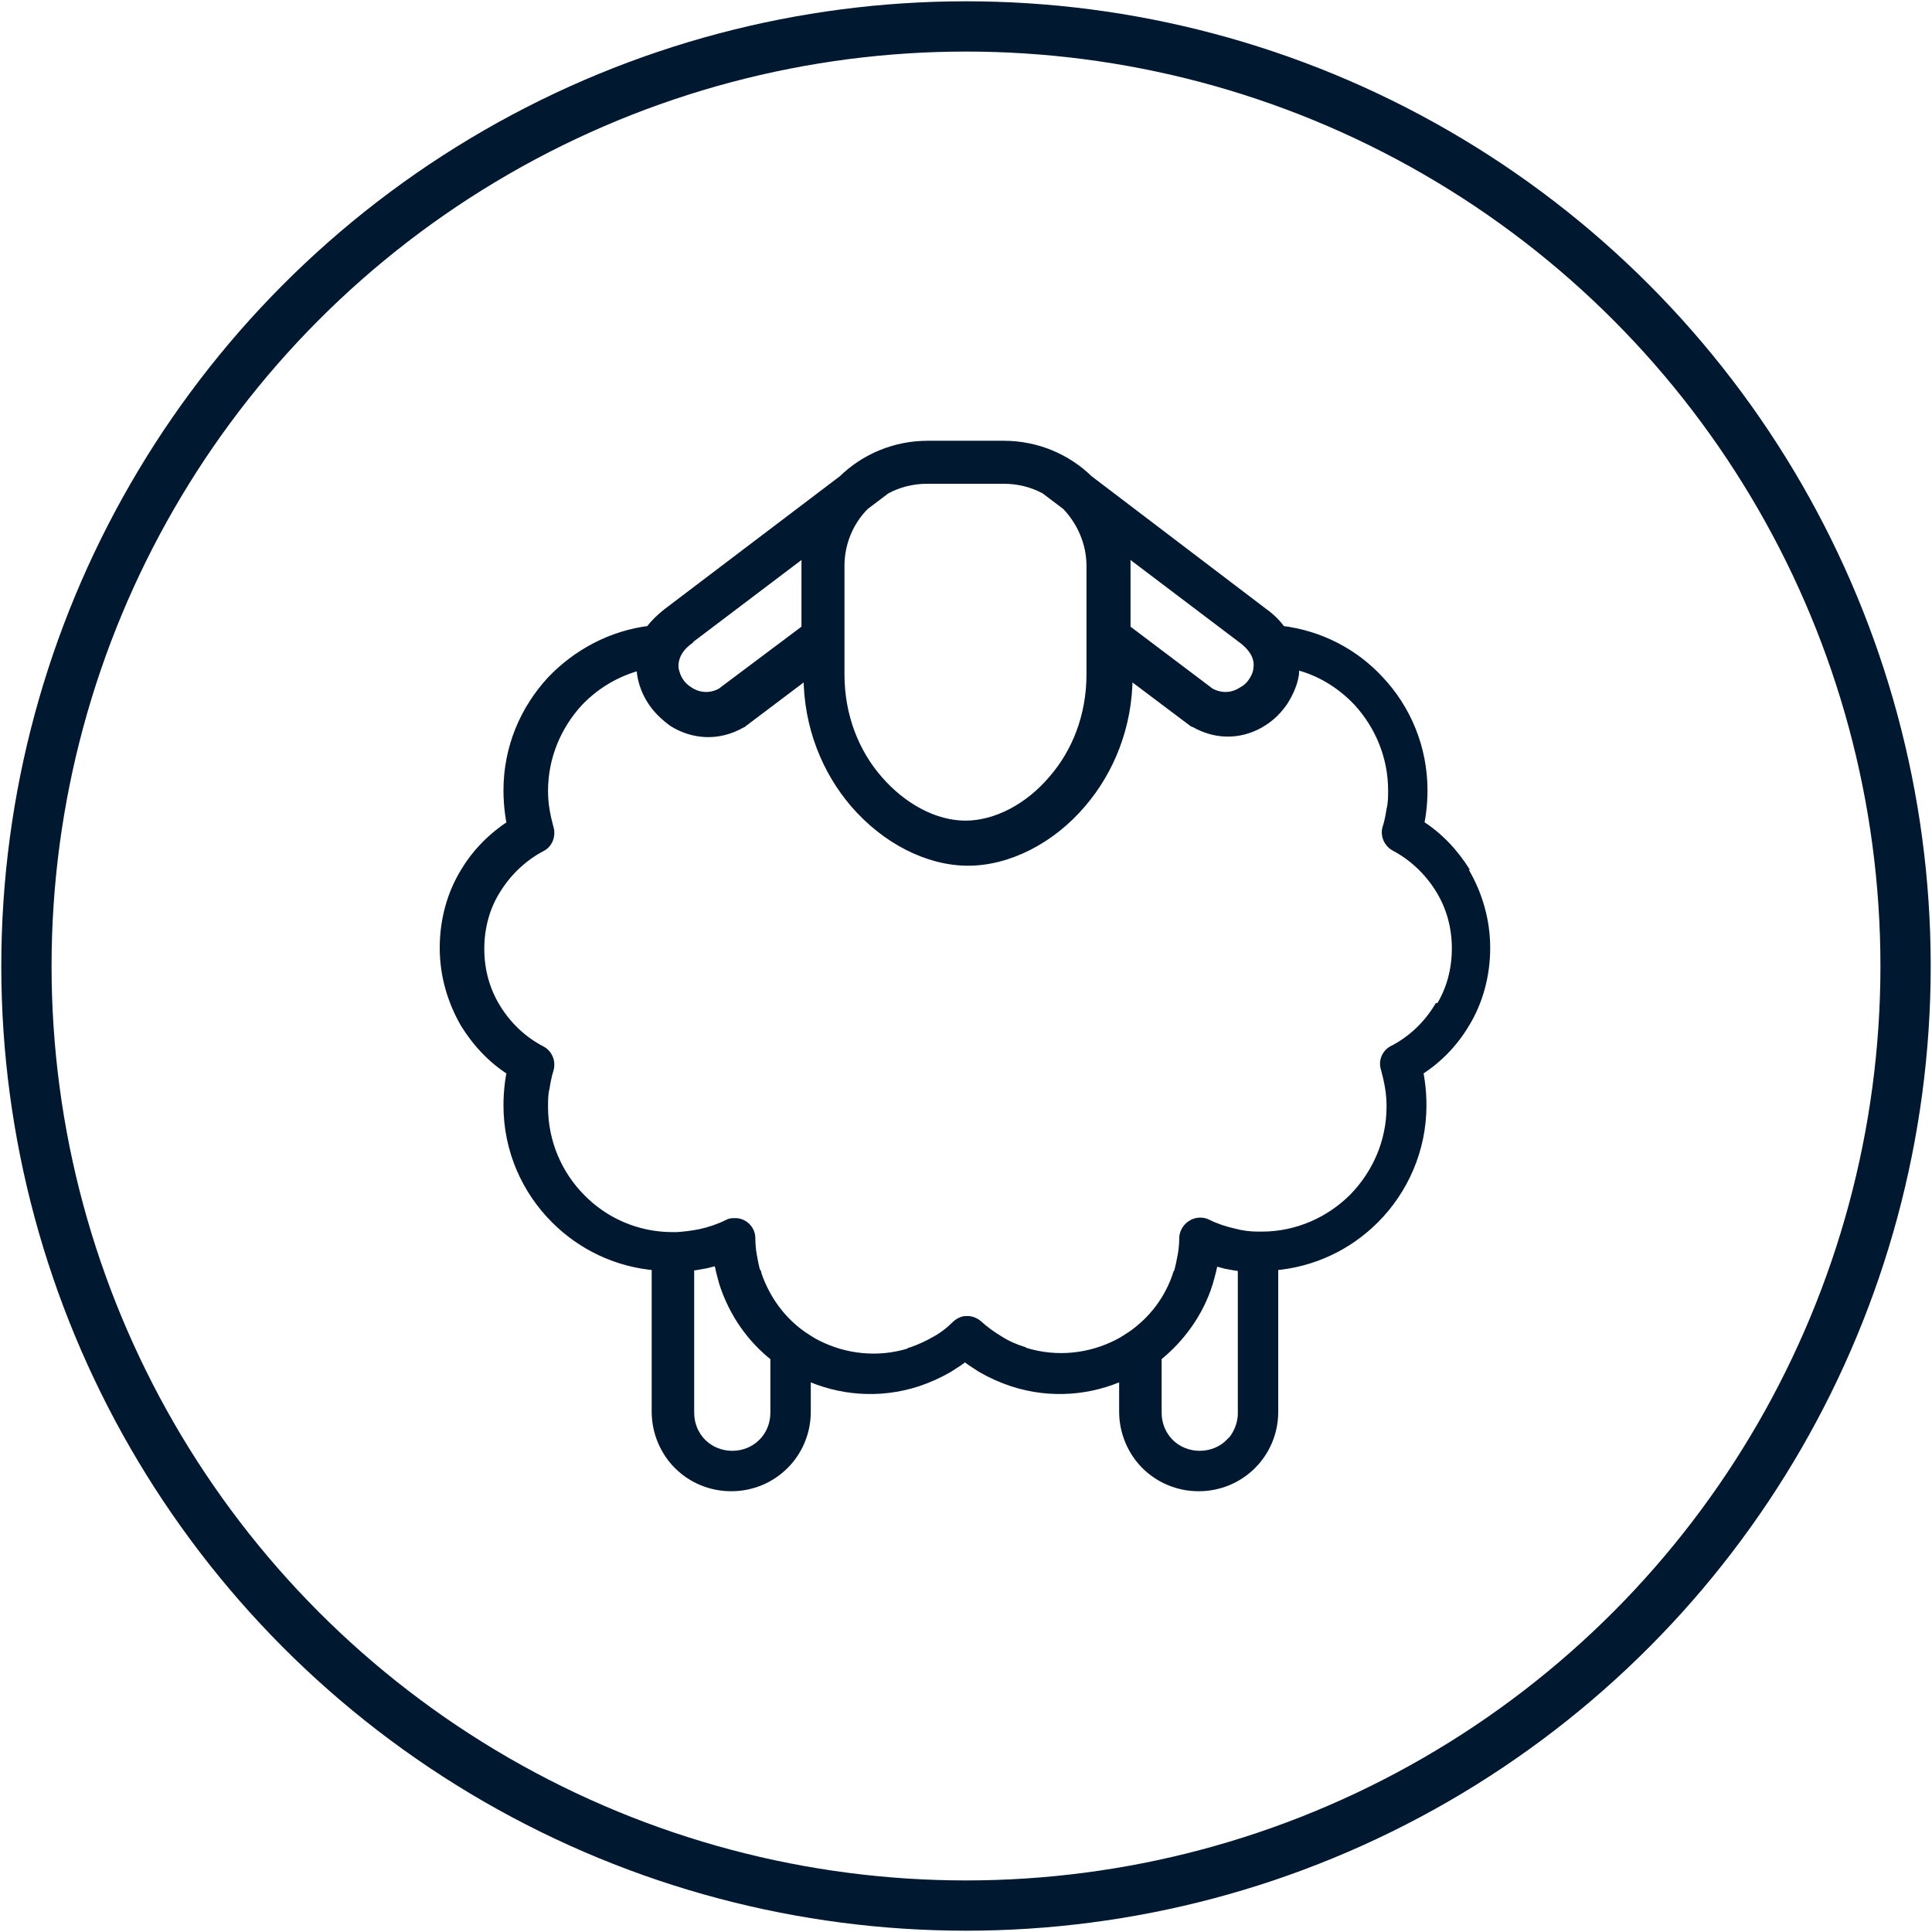
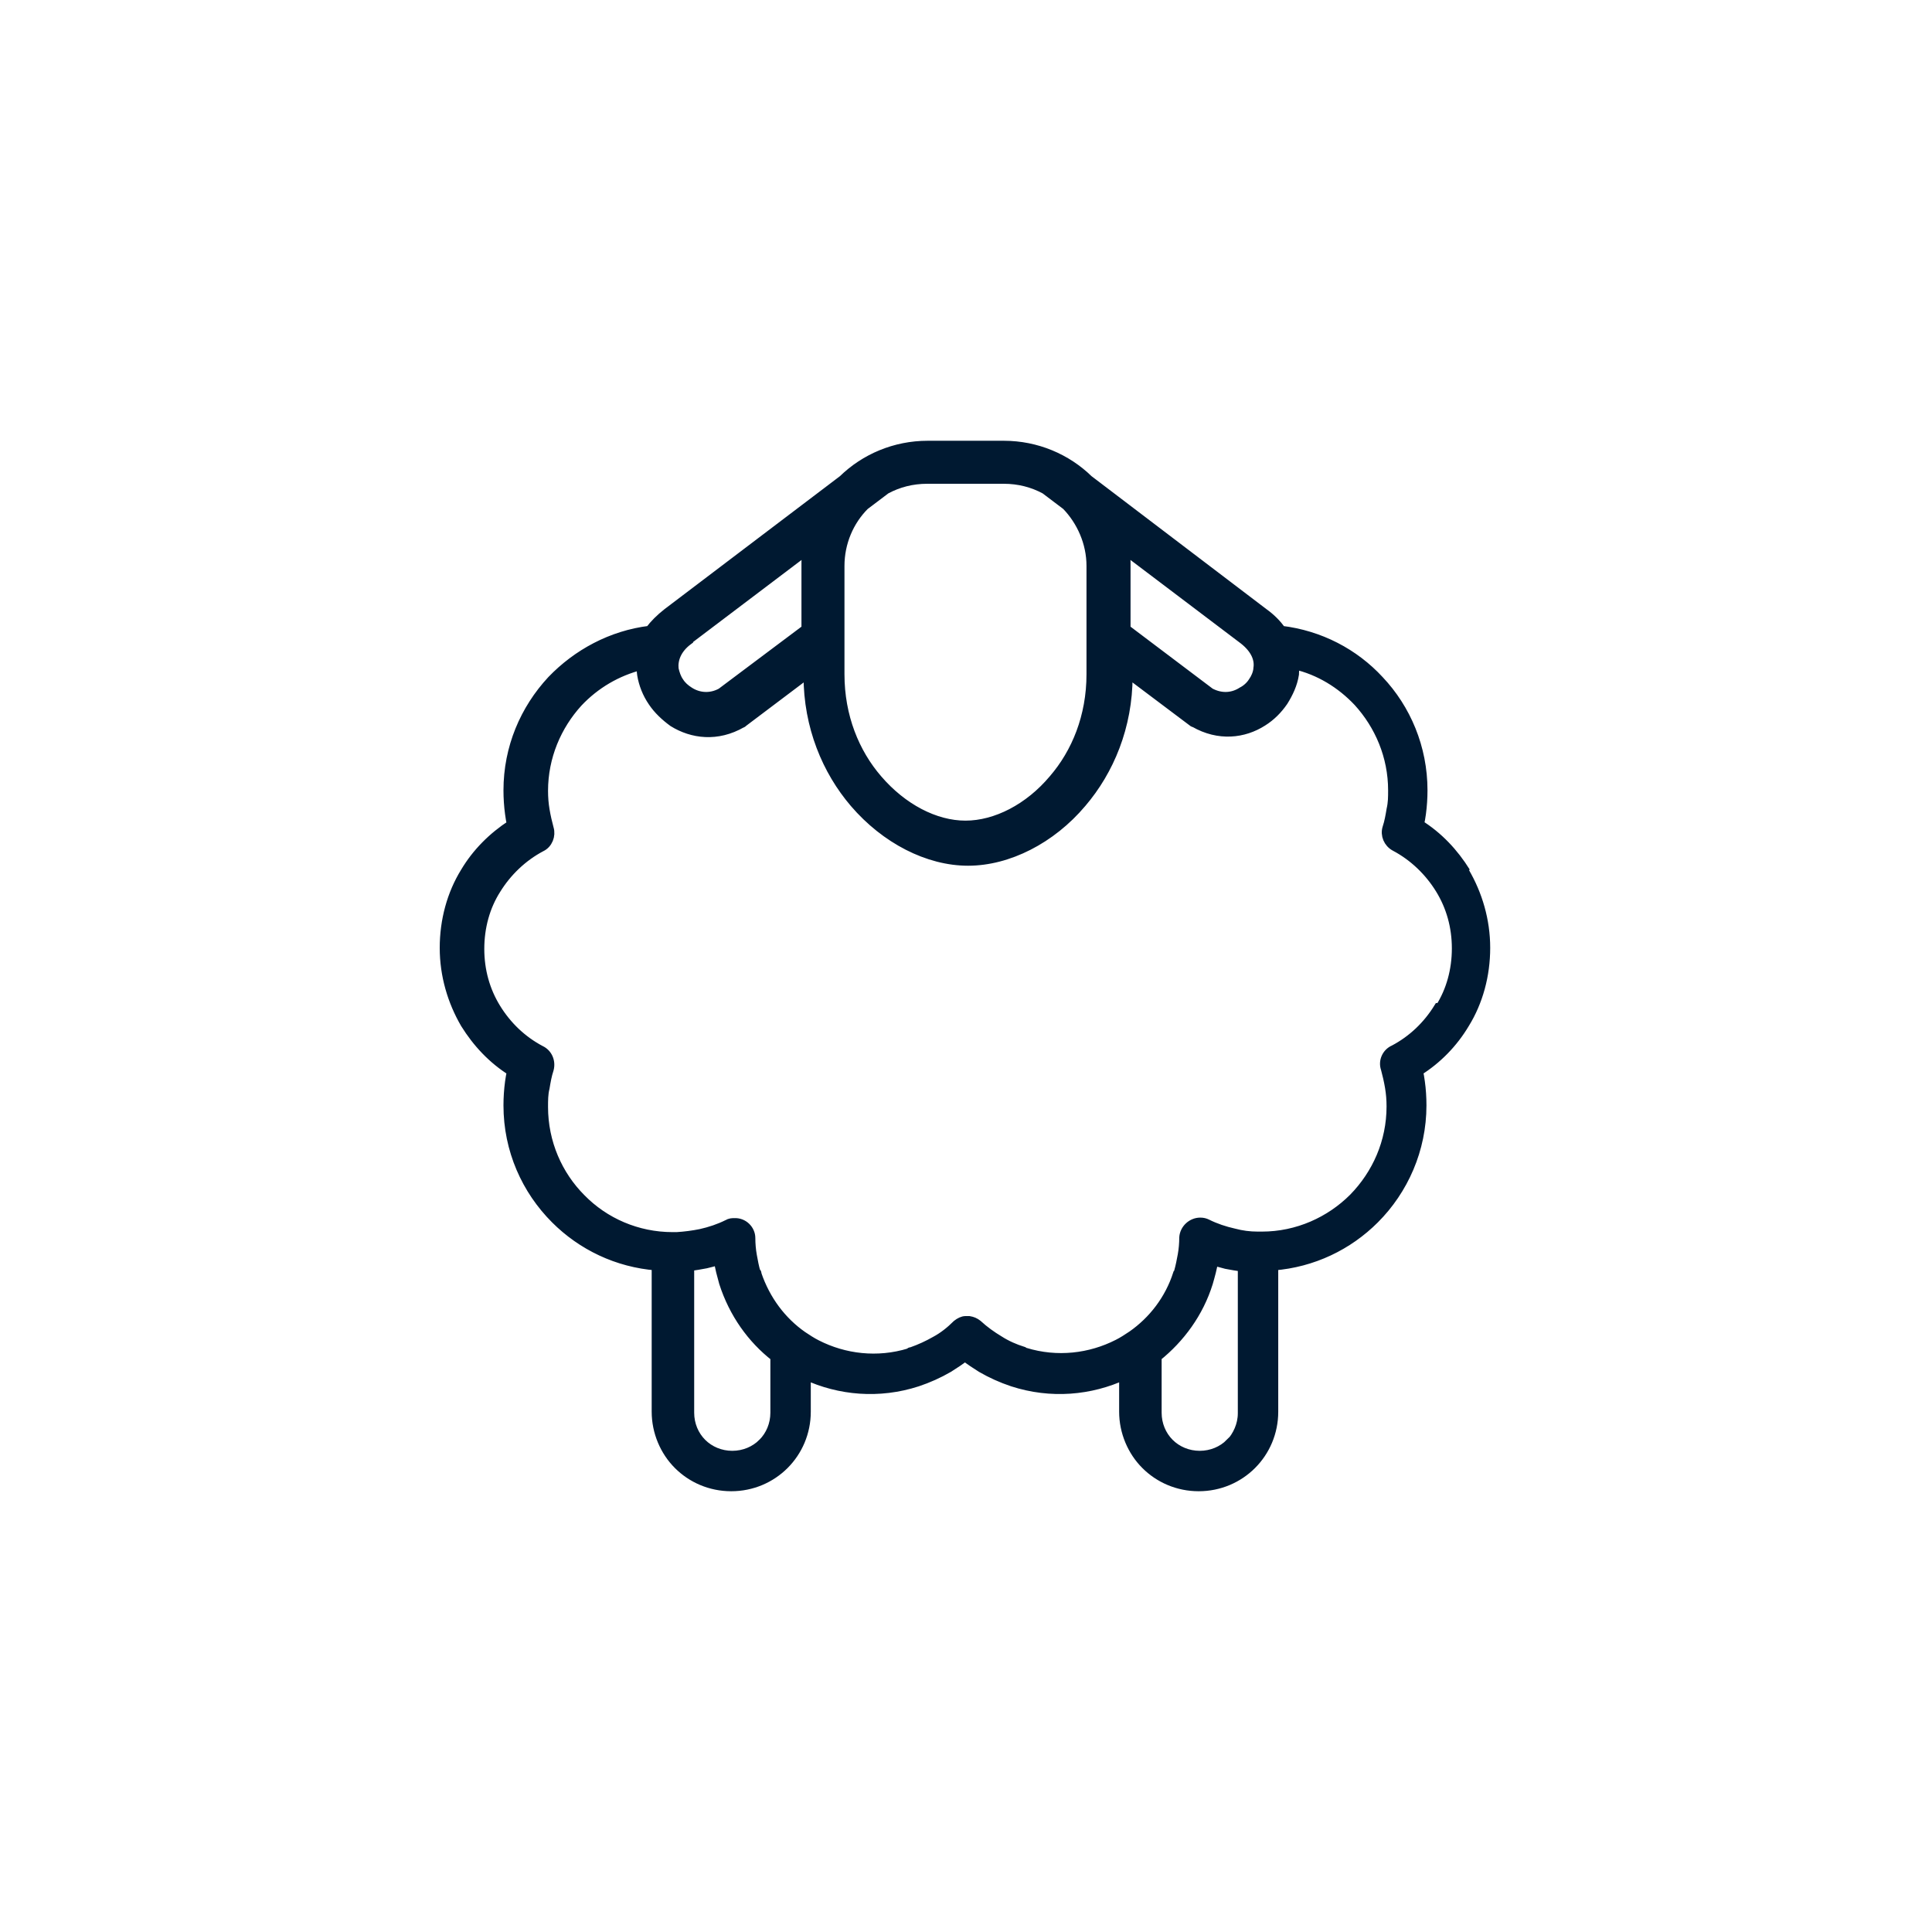
<svg xmlns="http://www.w3.org/2000/svg" id="Ebene_1" version="1.1" viewBox="0 0 37.28 37.28">
  <defs>
    <style>
      .st0 {
        fill: none;
        stroke-width: .97px;
      }

      .st0, .st1 {
        stroke: #001931;
      }

      .st1 {
        fill: #001931;
        stroke-miterlimit: 10;
        stroke-width: .19px;
      }
    </style>
  </defs>
  <g id="ADJUSTABLE_WAIST">
    <g id="Ellipse_48">
-       <circle class="st0" cx="18.64" cy="18.64" r="18.13" />
-     </g>
+       </g>
  </g>
  <path class="st1" d="M28.28,16.83c-.23-.37-.53-.69-.9-.92.02-.07.03-.14.04-.21.02-.15.03-.3.03-.45,0-.82-.32-1.57-.84-2.12-.48-.52-1.14-.87-1.89-.96-.08-.12-.2-.24-.34-.34l-3.38-2.57c-.42-.41-1-.66-1.63-.66h-1.47c-.63,0-1.21.25-1.63.66l-3.39,2.57c-.14.11-.25.22-.34.34-.74.09-1.4.45-1.89.96-.52.56-.84,1.3-.84,2.12,0,.15.01.3.03.45.01.07.02.15.04.21-.37.24-.68.55-.9.92-.26.42-.4.93-.4,1.46s.15,1.03.4,1.46c.23.37.53.69.9.92-.02.07-.03.14-.04.21-.02.15-.03.3-.03.45,0,.86.35,1.63.91,2.19.51.51,1.19.84,1.95.9v2.82c0,.39.16.76.42,1.02s.62.42,1.02.42.76-.16,1.02-.42.42-.62.42-1.02v-.71c.65.3,1.41.37,2.15.13h0c.21-.07.41-.16.6-.27.11-.07.22-.14.32-.22.1.08.21.15.32.22.19.11.39.2.6.27h0c.74.24,1.5.17,2.15-.13v.71c0,.39.16.76.42,1.02s.62.42,1.02.42.76-.16,1.02-.42.42-.62.42-1.02v-2.82c.76-.06,1.44-.39,1.95-.9.56-.56.91-1.34.91-2.19,0-.15-.01-.31-.03-.45-.01-.07-.02-.15-.04-.21.37-.23.68-.55.9-.92.26-.42.4-.93.4-1.46s-.15-1.03-.4-1.46h.03ZM24.28,12.91c-.01.09-.05.18-.1.25-.05.08-.13.15-.21.19-.17.11-.39.14-.62.02l-1.63-1.23v-1.21c0-.11,0-.22-.02-.33l2.3,1.74h0c.23.18.31.38.28.56h0ZM19.37,9.24c.29,0,.56.07.8.2l.41.31c.29.3.48.72.48,1.17v2.09c0,.82-.29,1.52-.73,2.03-.47.56-1.11.89-1.7.89s-1.22-.33-1.7-.89c-.44-.51-.73-1.21-.73-2.03v-2.09c0-.45.18-.87.48-1.17l.41-.31c.24-.13.51-.2.8-.2h1.47-.01ZM13.28,12.34l2.3-1.74c-.02.11-.02.22-.02.33v1.21l-1.64,1.23c-.22.12-.45.09-.62-.02-.08-.05-.15-.11-.2-.19-.05-.07-.08-.16-.1-.25-.02-.18.05-.39.28-.56h0ZM14.72,27.85c-.15.15-.36.24-.59.24s-.44-.09-.59-.24-.24-.36-.24-.59v-2.83c.11-.01.21-.03.32-.05.08-.02.17-.04.25-.07h0c.02.16.06.29.1.44.19.59.54,1.08.99,1.43v1.08c0,.23-.09.44-.24.59h0ZM23.74,27.85c-.15.15-.36.24-.59.24s-.44-.09-.59-.24c-.15-.15-.24-.36-.24-.59v-1.08c.45-.36.81-.85.99-1.43.04-.14.08-.28.1-.42h0c.08.01.17.04.25.06.11.02.21.04.32.05v2.83c0,.23-.1.44-.24.59h0ZM27.76,19.45c-.21.34-.5.62-.86.81-.14.06-.21.22-.16.36.03.11.06.24.08.36.02.12.03.24.03.37,0,.69-.28,1.31-.73,1.77-.45.45-1.08.74-1.77.74h-.08c-.16,0-.31-.02-.46-.06-.18-.04-.36-.1-.52-.18-.04-.02-.08-.03-.13-.03-.16,0-.3.13-.31.29,0,.11-.01.23-.03.34-.02.11-.04.21-.07.32,0,.02-.01.03-.02.04-.16.5-.48.91-.88,1.19,0,0,0,0,0,0-.09.06-.18.12-.28.17-.53.27-1.17.35-1.79.16-.02,0-.03-.01-.04-.02-.16-.05-.32-.12-.46-.21-.15-.09-.29-.19-.42-.31h0s0,0,0,0c-.05-.04-.1-.06-.16-.07h-.07c-.05,0-.11.03-.16.07h0c-.13.13-.27.24-.42.32-.14.08-.29.15-.46.21-.01,0-.03,0-.04.02-.62.19-1.26.11-1.79-.16-.1-.05-.19-.11-.28-.17,0,0,0,0,0,0-.4-.28-.71-.69-.88-1.19,0-.02,0-.03-.02-.04-.03-.1-.05-.21-.07-.32-.02-.11-.03-.23-.03-.34,0-.16-.14-.3-.31-.29-.04,0-.08,0-.13.03-.16.08-.34.14-.52.18-.15.03-.3.05-.46.06h-.08c-.69,0-1.32-.28-1.77-.74-.45-.45-.73-1.08-.73-1.77,0-.13,0-.25.03-.37.02-.12.04-.24.08-.36.04-.15-.03-.3-.16-.36-.36-.19-.65-.47-.86-.81-.21-.34-.32-.73-.32-1.15s.11-.82.32-1.15c.21-.34.51-.63.87-.82.13-.06.19-.22.15-.35-.03-.11-.06-.24-.08-.36-.02-.12-.03-.24-.03-.37,0-.66.26-1.26.67-1.71.33-.35.75-.6,1.23-.72,0,.06,0,.13.01.19.03.18.1.36.21.52.1.15.24.28.39.39.37.23.85.29,1.32.02.01,0,.02-.01.03-.02l1.26-.95v.06c0,.98.36,1.83.89,2.45.6.7,1.42,1.12,2.19,1.12s1.6-.42,2.19-1.12c.53-.62.89-1.47.89-2.45v-.06l1.25.94s.02.02.04.02c.47.27.95.21,1.31-.02.16-.1.29-.23.4-.39.1-.16.18-.33.21-.52,0-.06.01-.13.01-.19.48.11.9.37,1.23.72.41.45.67,1.05.67,1.71,0,.13,0,.24-.03.37-.02.12-.04.24-.08.36-.04.13.02.28.15.35.36.19.66.48.87.82.21.34.32.73.32,1.15s-.11.82-.32,1.15c0,0-.02,0-.02,0Z" />
</svg>